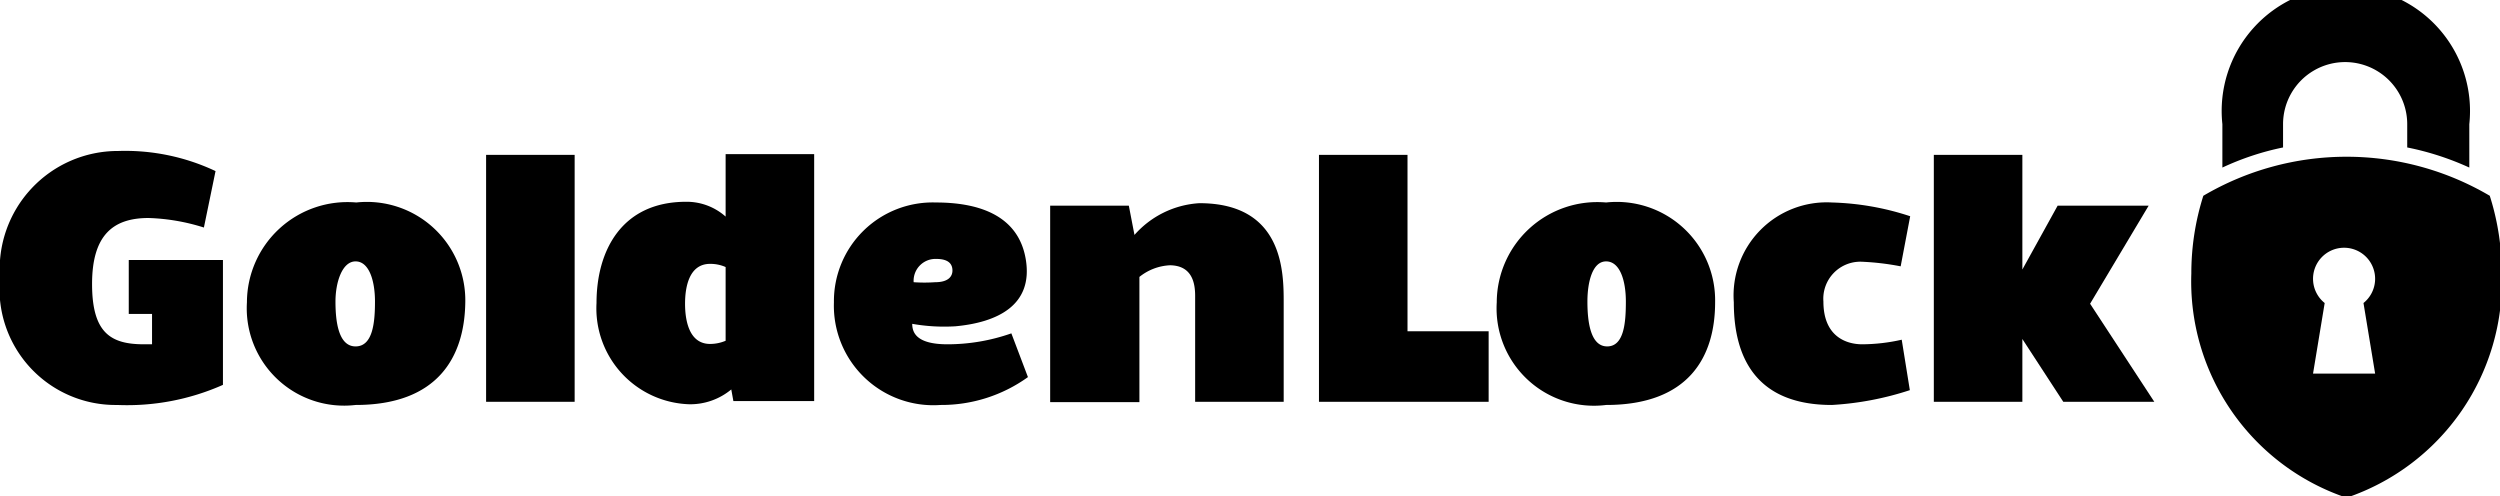
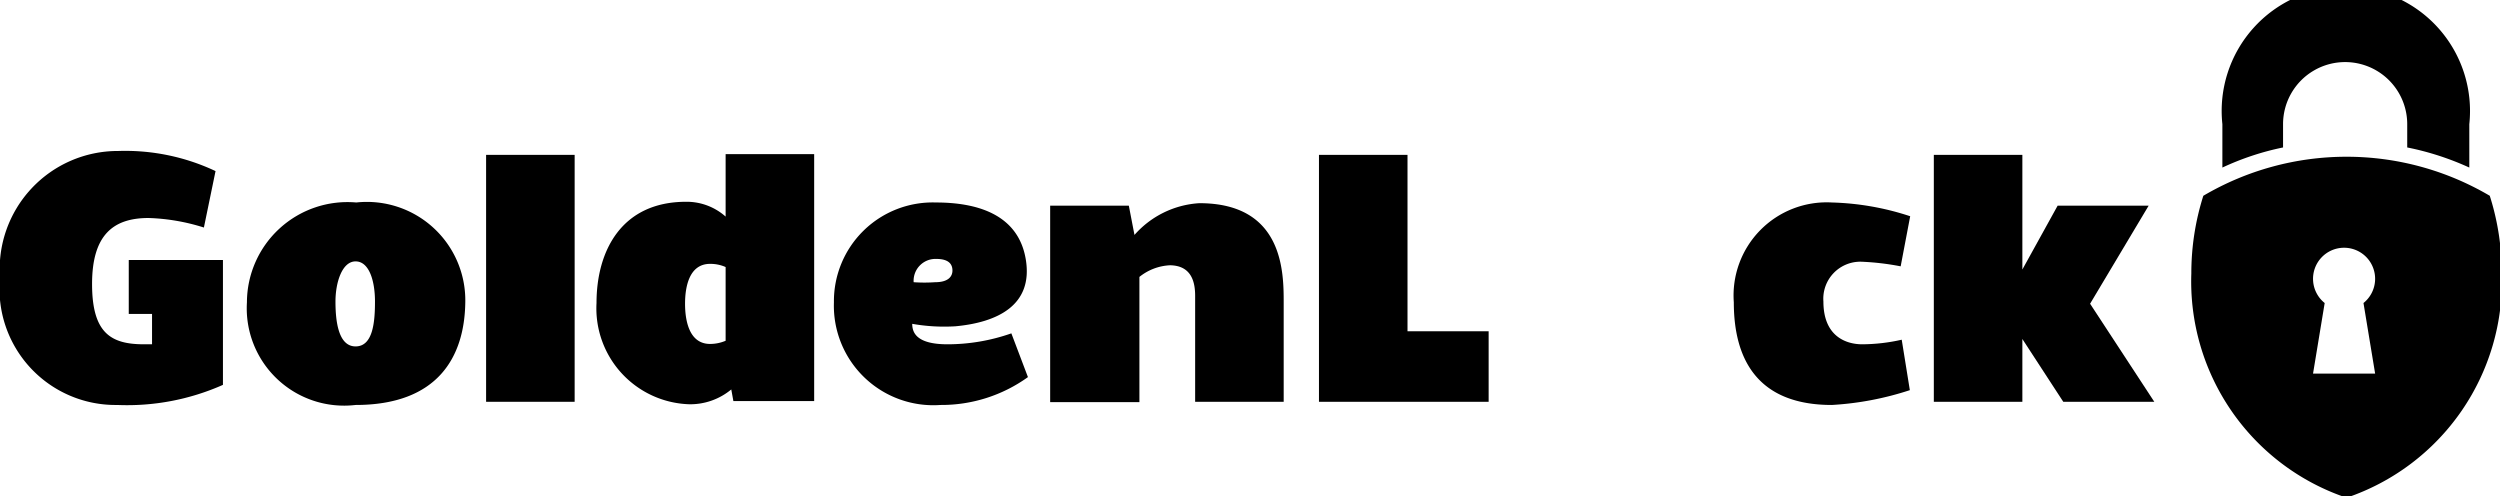
<svg xmlns="http://www.w3.org/2000/svg" viewBox="0 0 70.87 14.07">
  <defs>
    <style>.cls-1{fill:#000;}</style>
  </defs>
  <title>Datový zdroj 132</title>
  <g id="Vrstva_2" data-name="Vrstva 2">
    <g id="Vrstva_1-2" data-name="Vrstva 1">
      <path class="cls-1" d="M63,4.75V3.52a3.52,3.52,0,1,1,7,0V4.75a8,8,0,0,0-1.76-.57V3.52a1.76,1.76,0,0,0-3.52,0v.66A7.71,7.71,0,0,0,63,4.75Zm7.92,3a6.48,6.48,0,0,1-4.4,6.36,6.47,6.47,0,0,1-4.4-6.36,7.23,7.23,0,0,1,.34-2.2,8,8,0,0,1,8.12,0,7.23,7.23,0,0,1,.34,2.2ZM67,8.59a.88.88,0,1,0-1.1,0l-.33,2h1.76Z" />
      <path class="cls-1" d="M6.32,7.37v3.54a6.69,6.69,0,0,1-3,.57A3.29,3.29,0,0,1,0,7.88a3.35,3.35,0,0,1,3.35-3.6,6,6,0,0,1,2.76.57l-.33,1.6a5.75,5.75,0,0,0-1.57-.27c-1,0-1.6.48-1.6,1.87s.53,1.71,1.47,1.71h.23V8.9H3.65V7.37Z" />
      <path class="cls-1" d="M10.08,11.48A2.76,2.76,0,0,1,7,8.57a2.85,2.85,0,0,1,3.1-2.83,2.79,2.79,0,0,1,3.09,2.83C13.17,10.12,12.41,11.48,10.08,11.48Zm.55-2.93c0-.6-.17-1.14-.55-1.14S9.51,8,9.51,8.55s.08,1.27.57,1.27S10.63,9.14,10.63,8.55Z" />
      <path class="cls-1" d="M16.29,11.39H13.78v-7h2.51Z" />
      <path class="cls-1" d="M23.08,4.37v7H20.79l-.06-.33a1.82,1.82,0,0,1-1.19.42,2.72,2.72,0,0,1-2.63-2.87c0-1.48.71-2.87,2.54-2.87a1.66,1.66,0,0,1,1.12.42V4.37ZM20.13,9.75a1.13,1.13,0,0,0,.44-.09V7.57a1.07,1.07,0,0,0-.44-.09c-.62,0-.71.71-.71,1.13S19.51,9.75,20.13,9.75Z" />
      <path class="cls-1" d="M23.64,8.57a2.8,2.8,0,0,1,2.89-2.83c1.16,0,2.34.33,2.55,1.62s-.8,1.78-2,1.89a5.2,5.2,0,0,1-1.22-.07c0,.24.11.58,1,.58a5.47,5.47,0,0,0,1.81-.31l.47,1.24a4.2,4.2,0,0,1-2.48.79A2.82,2.82,0,0,1,23.64,8.57ZM25.9,8a4.43,4.43,0,0,0,.61,0c.38,0,.49-.17.49-.33s-.08-.33-.46-.33A.62.62,0,0,0,25.9,8Z" />
      <path class="cls-1" d="M36.39,8.58v2.81H33.88l0-3c0-.34-.07-.86-.71-.87a1.49,1.49,0,0,0-.87.33v3.55H29.77V5.83H32l.16.83A2.66,2.66,0,0,1,34,5.76C36.39,5.76,36.39,7.73,36.39,8.58Z" />
      <path class="cls-1" d="M42.2,9.39v2H37.39v-7H39.9v5Z" />
-       <path class="cls-1" d="M45.53,11.48a2.76,2.76,0,0,1-3.1-2.91,2.85,2.85,0,0,1,3.1-2.83,2.79,2.79,0,0,1,3.09,2.83C48.62,10.12,47.87,11.48,45.53,11.48Zm.56-2.93c0-.6-.17-1.14-.56-1.14S45,8,45,8.55s.08,1.27.56,1.27S46.09,9.14,46.09,8.55Z" />
      <path class="cls-1" d="M51.93,11.48c-2.12,0-2.78-1.31-2.78-2.91a2.64,2.64,0,0,1,2.78-2.83,7.7,7.7,0,0,1,2.22.39l-.27,1.42a7.43,7.43,0,0,0-1.09-.13,1.05,1.05,0,0,0-1.1,1.13c0,1,.66,1.21,1.1,1.21a5.18,5.18,0,0,0,1.12-.13l.23,1.43A8.63,8.63,0,0,1,51.93,11.48Z" />
      <path class="cls-1" d="M58.49,11.39,57.33,9.61v1.78H54.82v-7h2.51V7.64l1-1.81h2.58L59.25,8.61l1.82,2.78Z" />
    </g>
  </g>
</svg>